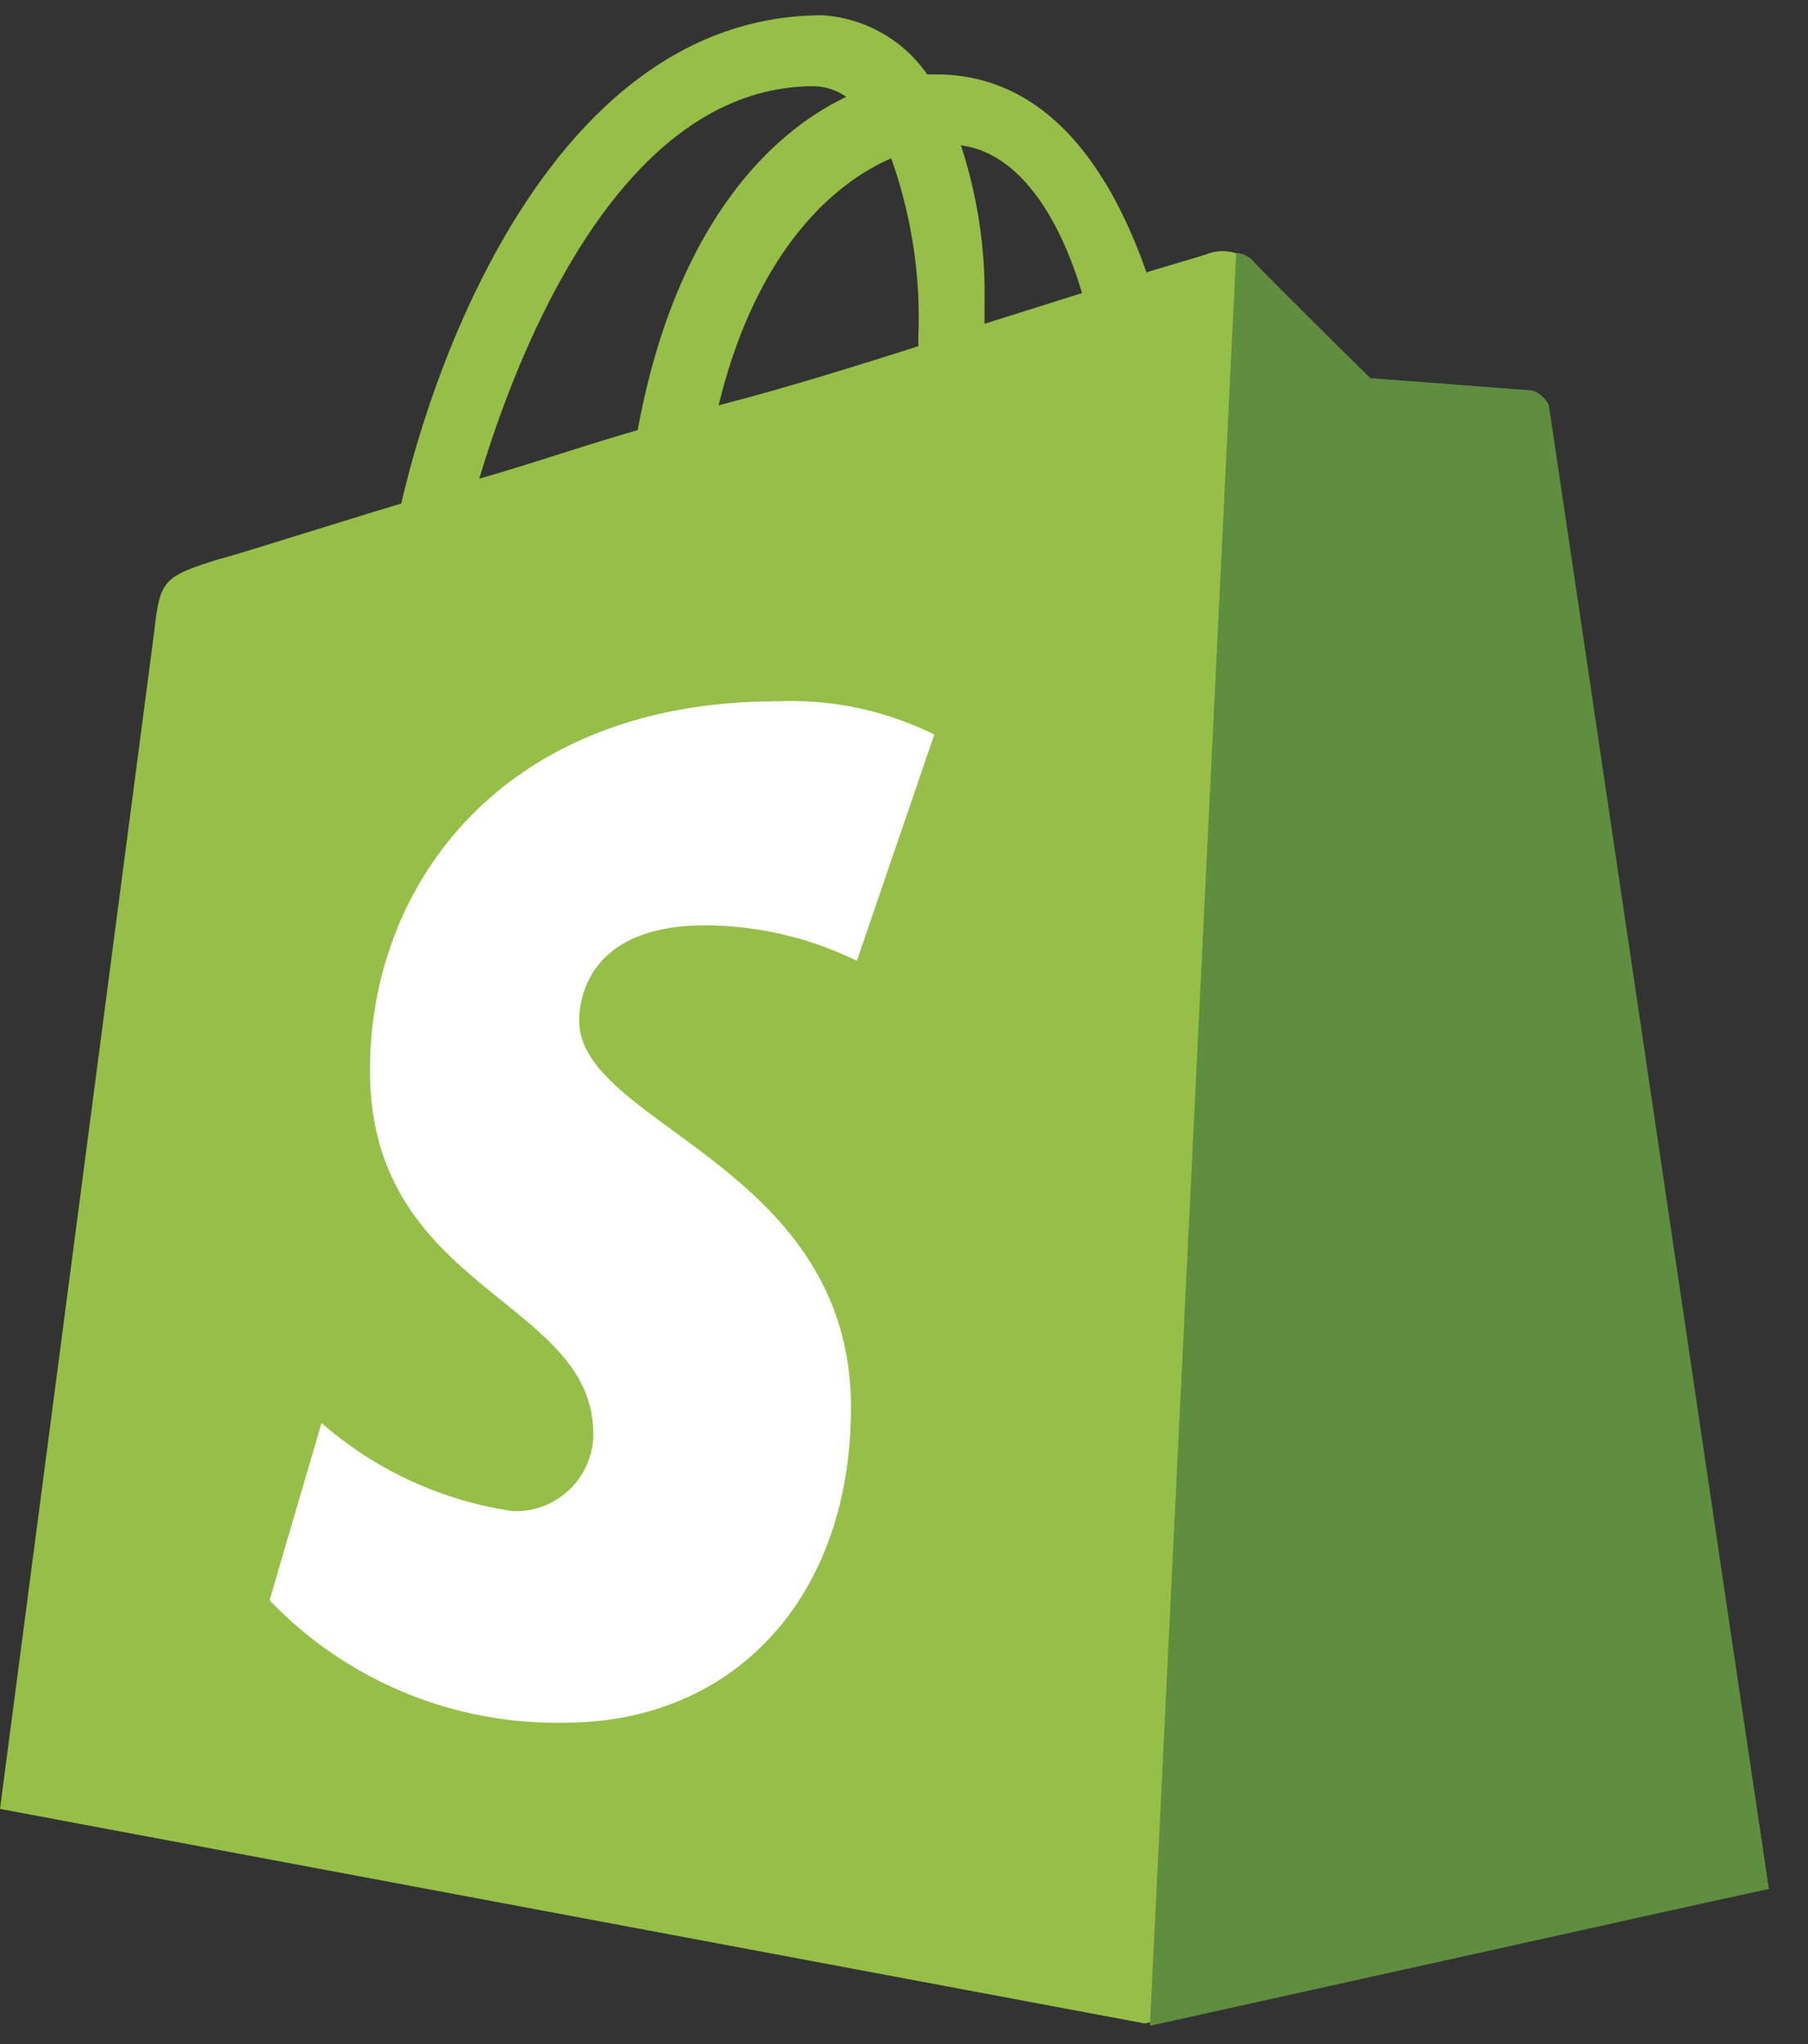
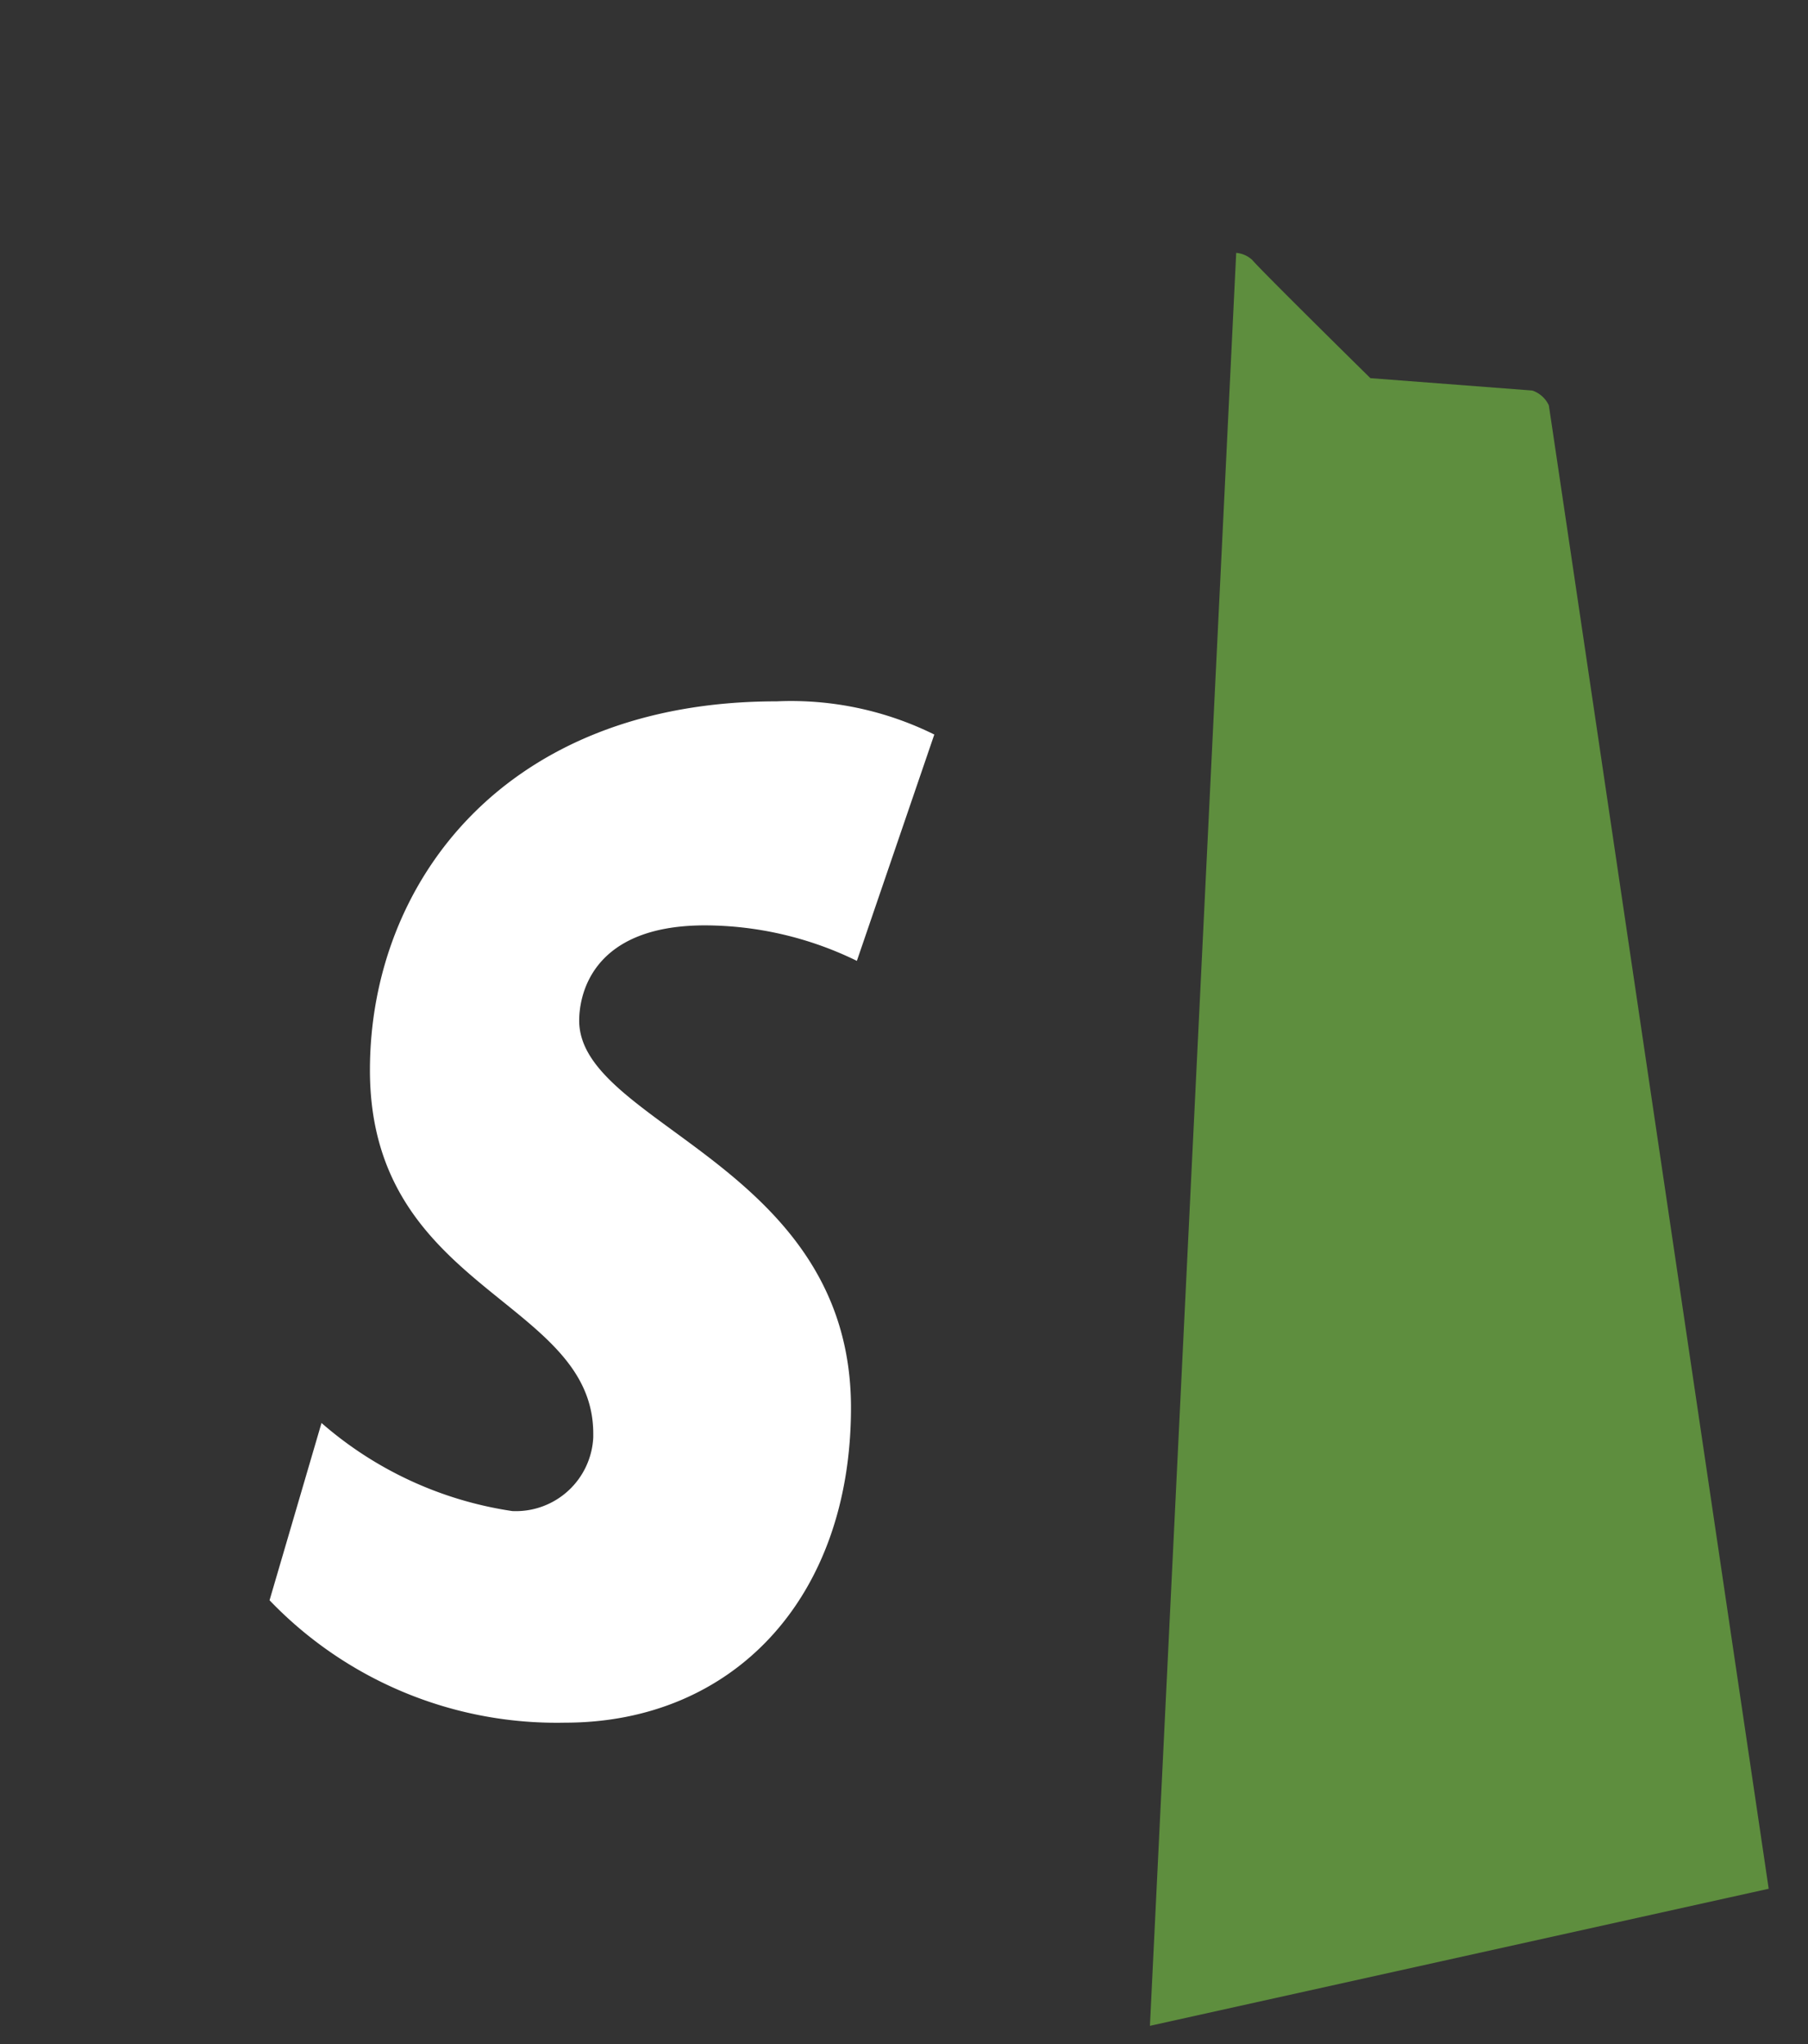
<svg xmlns="http://www.w3.org/2000/svg" width="46" height="52" fill="none" viewBox="0 0 46 52">
  <rect x="0" y="0" width="46" height="52" fill="#333333" stroke="none" />
-   <path fill="#95BF47" fill-rule="evenodd" d="M20.704 2.194c.296.006.585.099.827.27-2.107 1.007-4.39 3.488-5.307 8.478-1.414.408-2.753.872-4.03 1.235 1.143-3.806 3.788-9.983 8.51-9.983zm1.97 1.834c.515 1.445.751 2.975.691 4.51v.27c-1.609.51-3.338 1.053-5.082 1.503.918-3.772 2.797-5.592 4.39-6.283zm4.856 3.428l-2.481.781V7.68a12.06 12.06 0 00-.601-3.983c1.486.195 2.51 1.834 3.082 3.759zm11.815 2.886a.48.48 0 00-.45-.407l-4.12-.316s-2.75-2.705-3.007-3.007a1.095 1.095 0 00-1.096-.134l-1.504.45c-.917-2.616-2.525-5.035-5.353-5.035h-.224A3.517 3.517 0 0020.928.389c-6.599 0-9.756 8.238-10.718 12.419-2.571.782-4.39 1.368-4.632 1.413-1.412.451-1.504.511-1.653 1.834L0 46.018l29.123 5.457L45 48.05s-5.608-37.436-5.655-37.707z" clip-rule="evenodd" />
  <path fill="#5E8E3E" fill-rule="evenodd" d="M38.986 9.935l-4.12-.315s-2.75-2.706-3.006-3.007a.684.684 0 00-.408-.18l-2.195 45.103L45 48.049s-5.548-37.466-5.594-37.738a.719.719 0 00-.42-.376z" clip-rule="evenodd" />
  <path fill="#fff" fill-rule="evenodd" d="M23.771 18.686l-1.97 5.758a8.84 8.84 0 00-3.863-.903c-3.007 0-3.202 1.925-3.202 2.422 0 2.66 6.915 3.668 6.915 9.847 0 4.856-3.006 8.014-7.276 8.014a10.116 10.116 0 01-7.517-3.114L8.18 36.2a9.5 9.5 0 004.854 2.241 1.972 1.972 0 002.06-1.876v-.093c0-3.428-5.682-3.624-5.682-9.247 0-4.765 3.427-9.383 10.344-9.383a8.207 8.207 0 014.014.844z" clip-rule="evenodd" />
</svg>